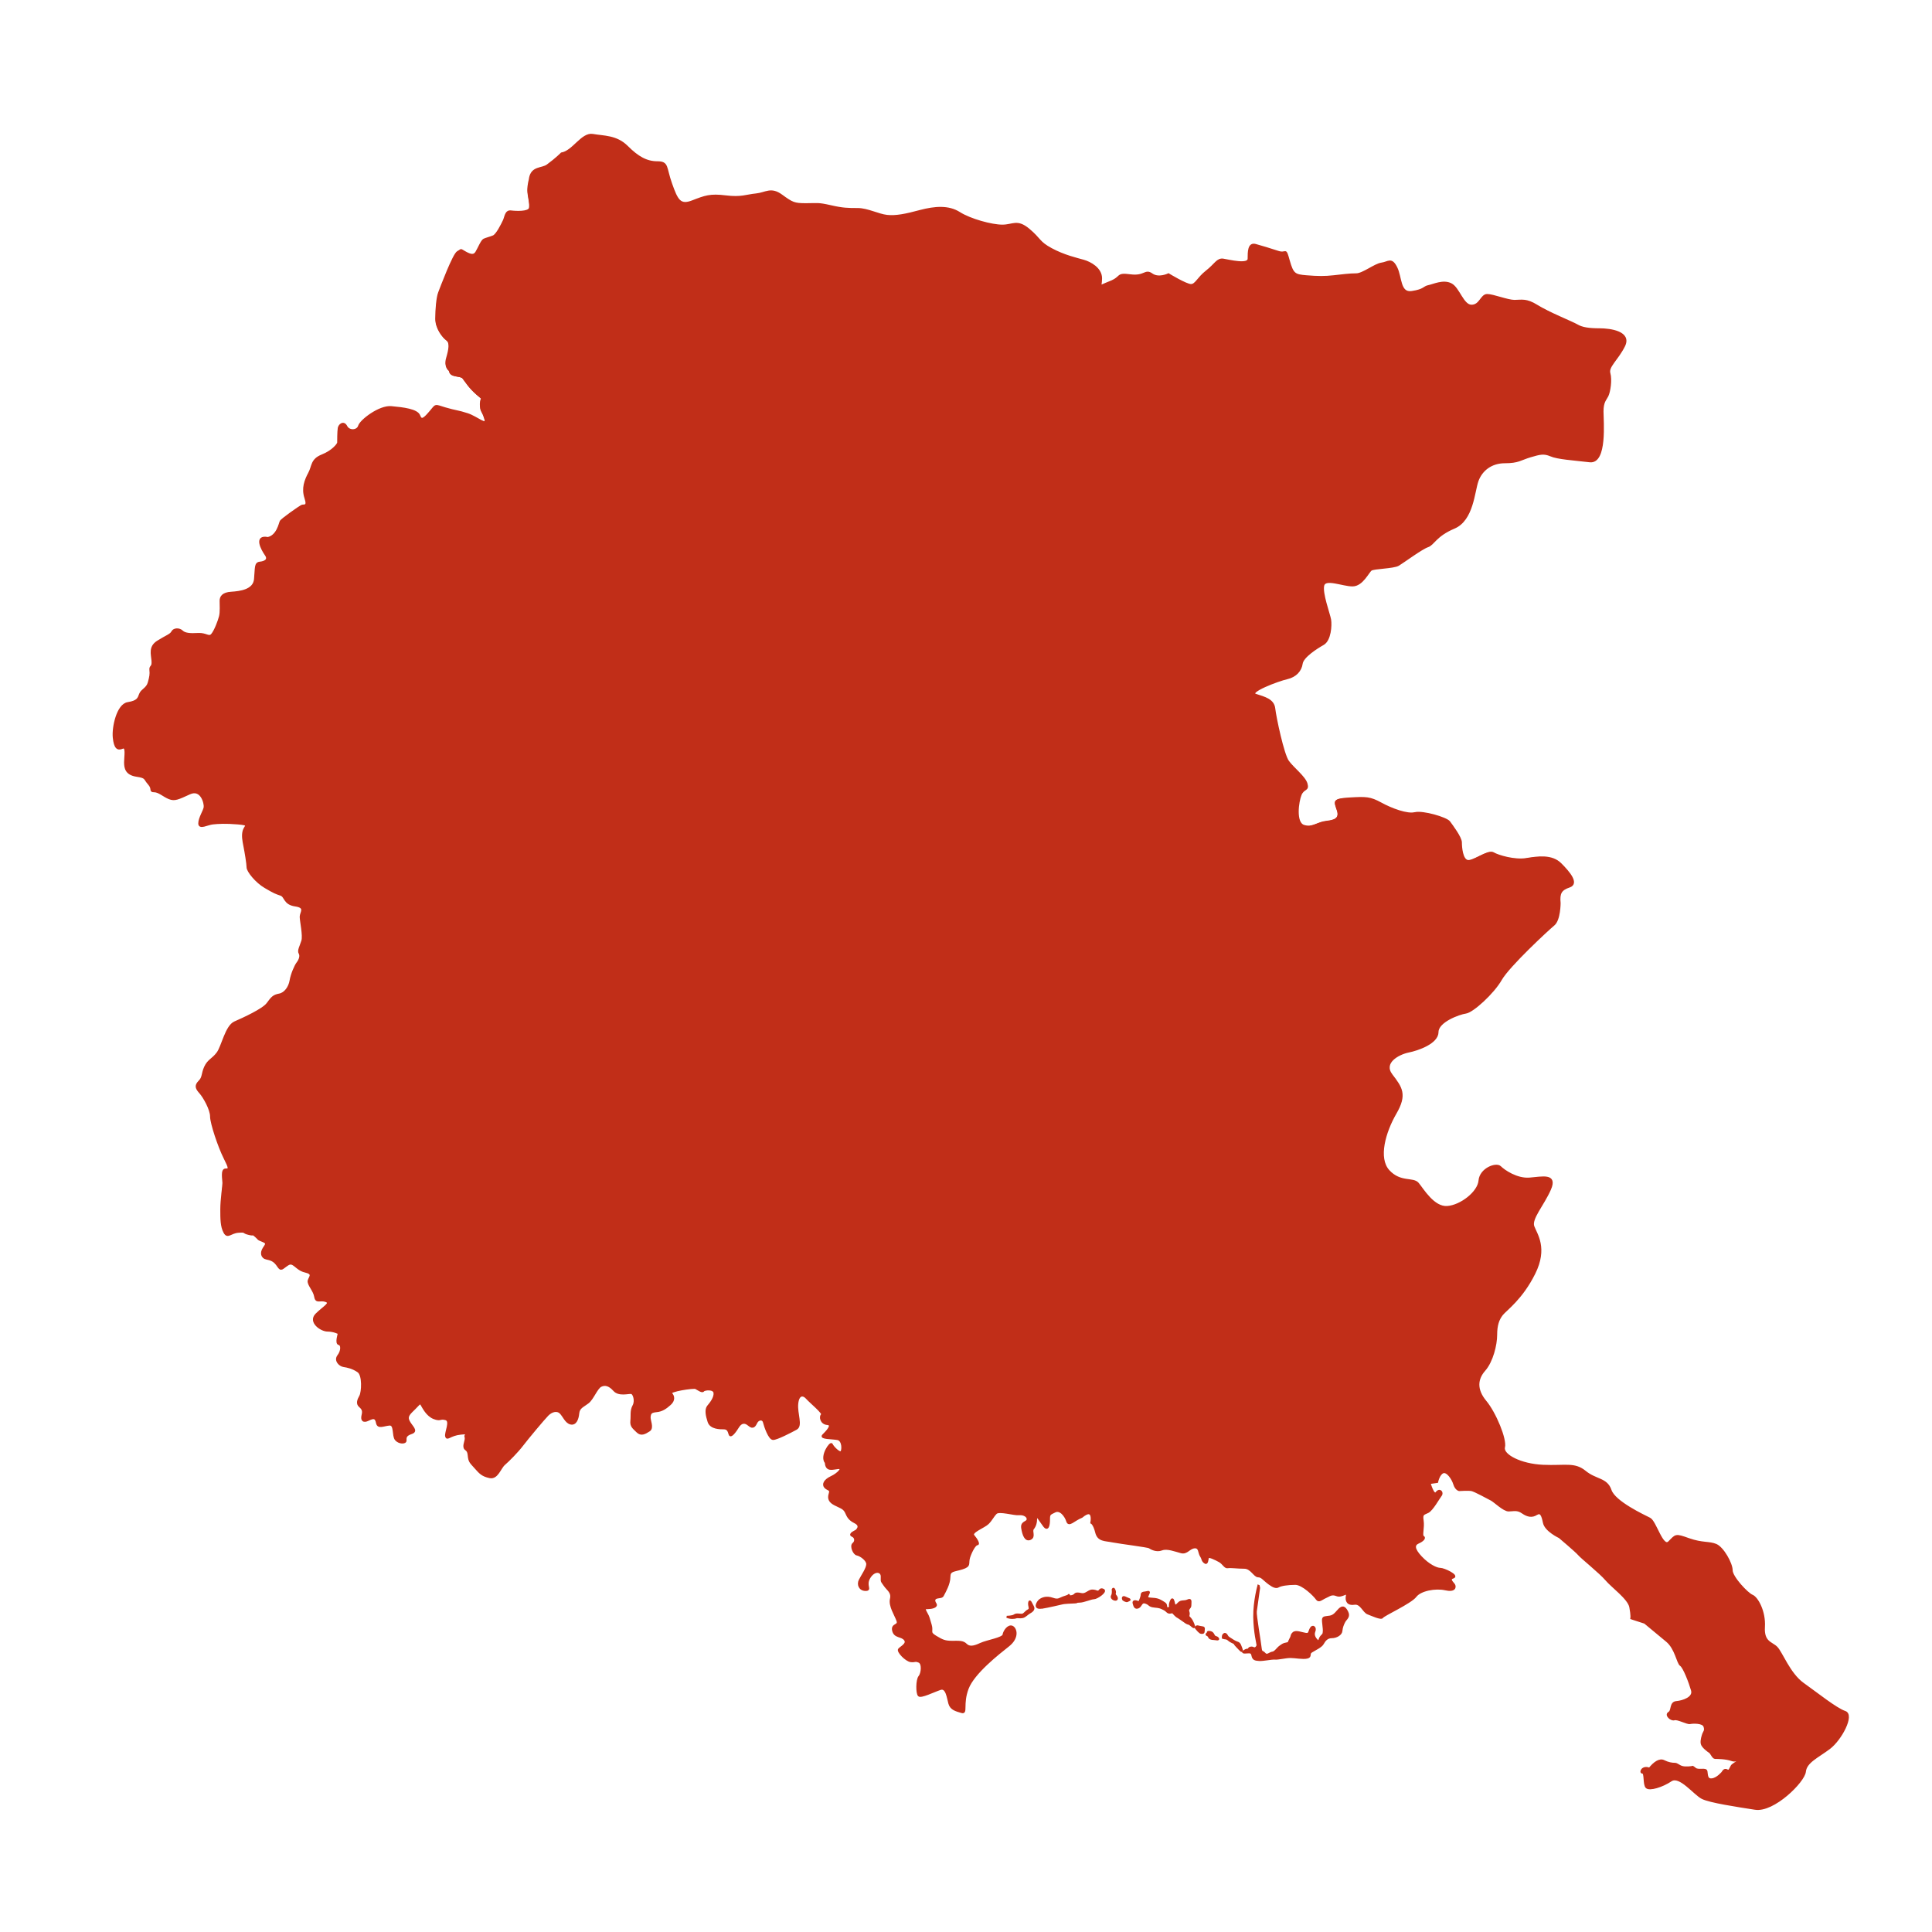
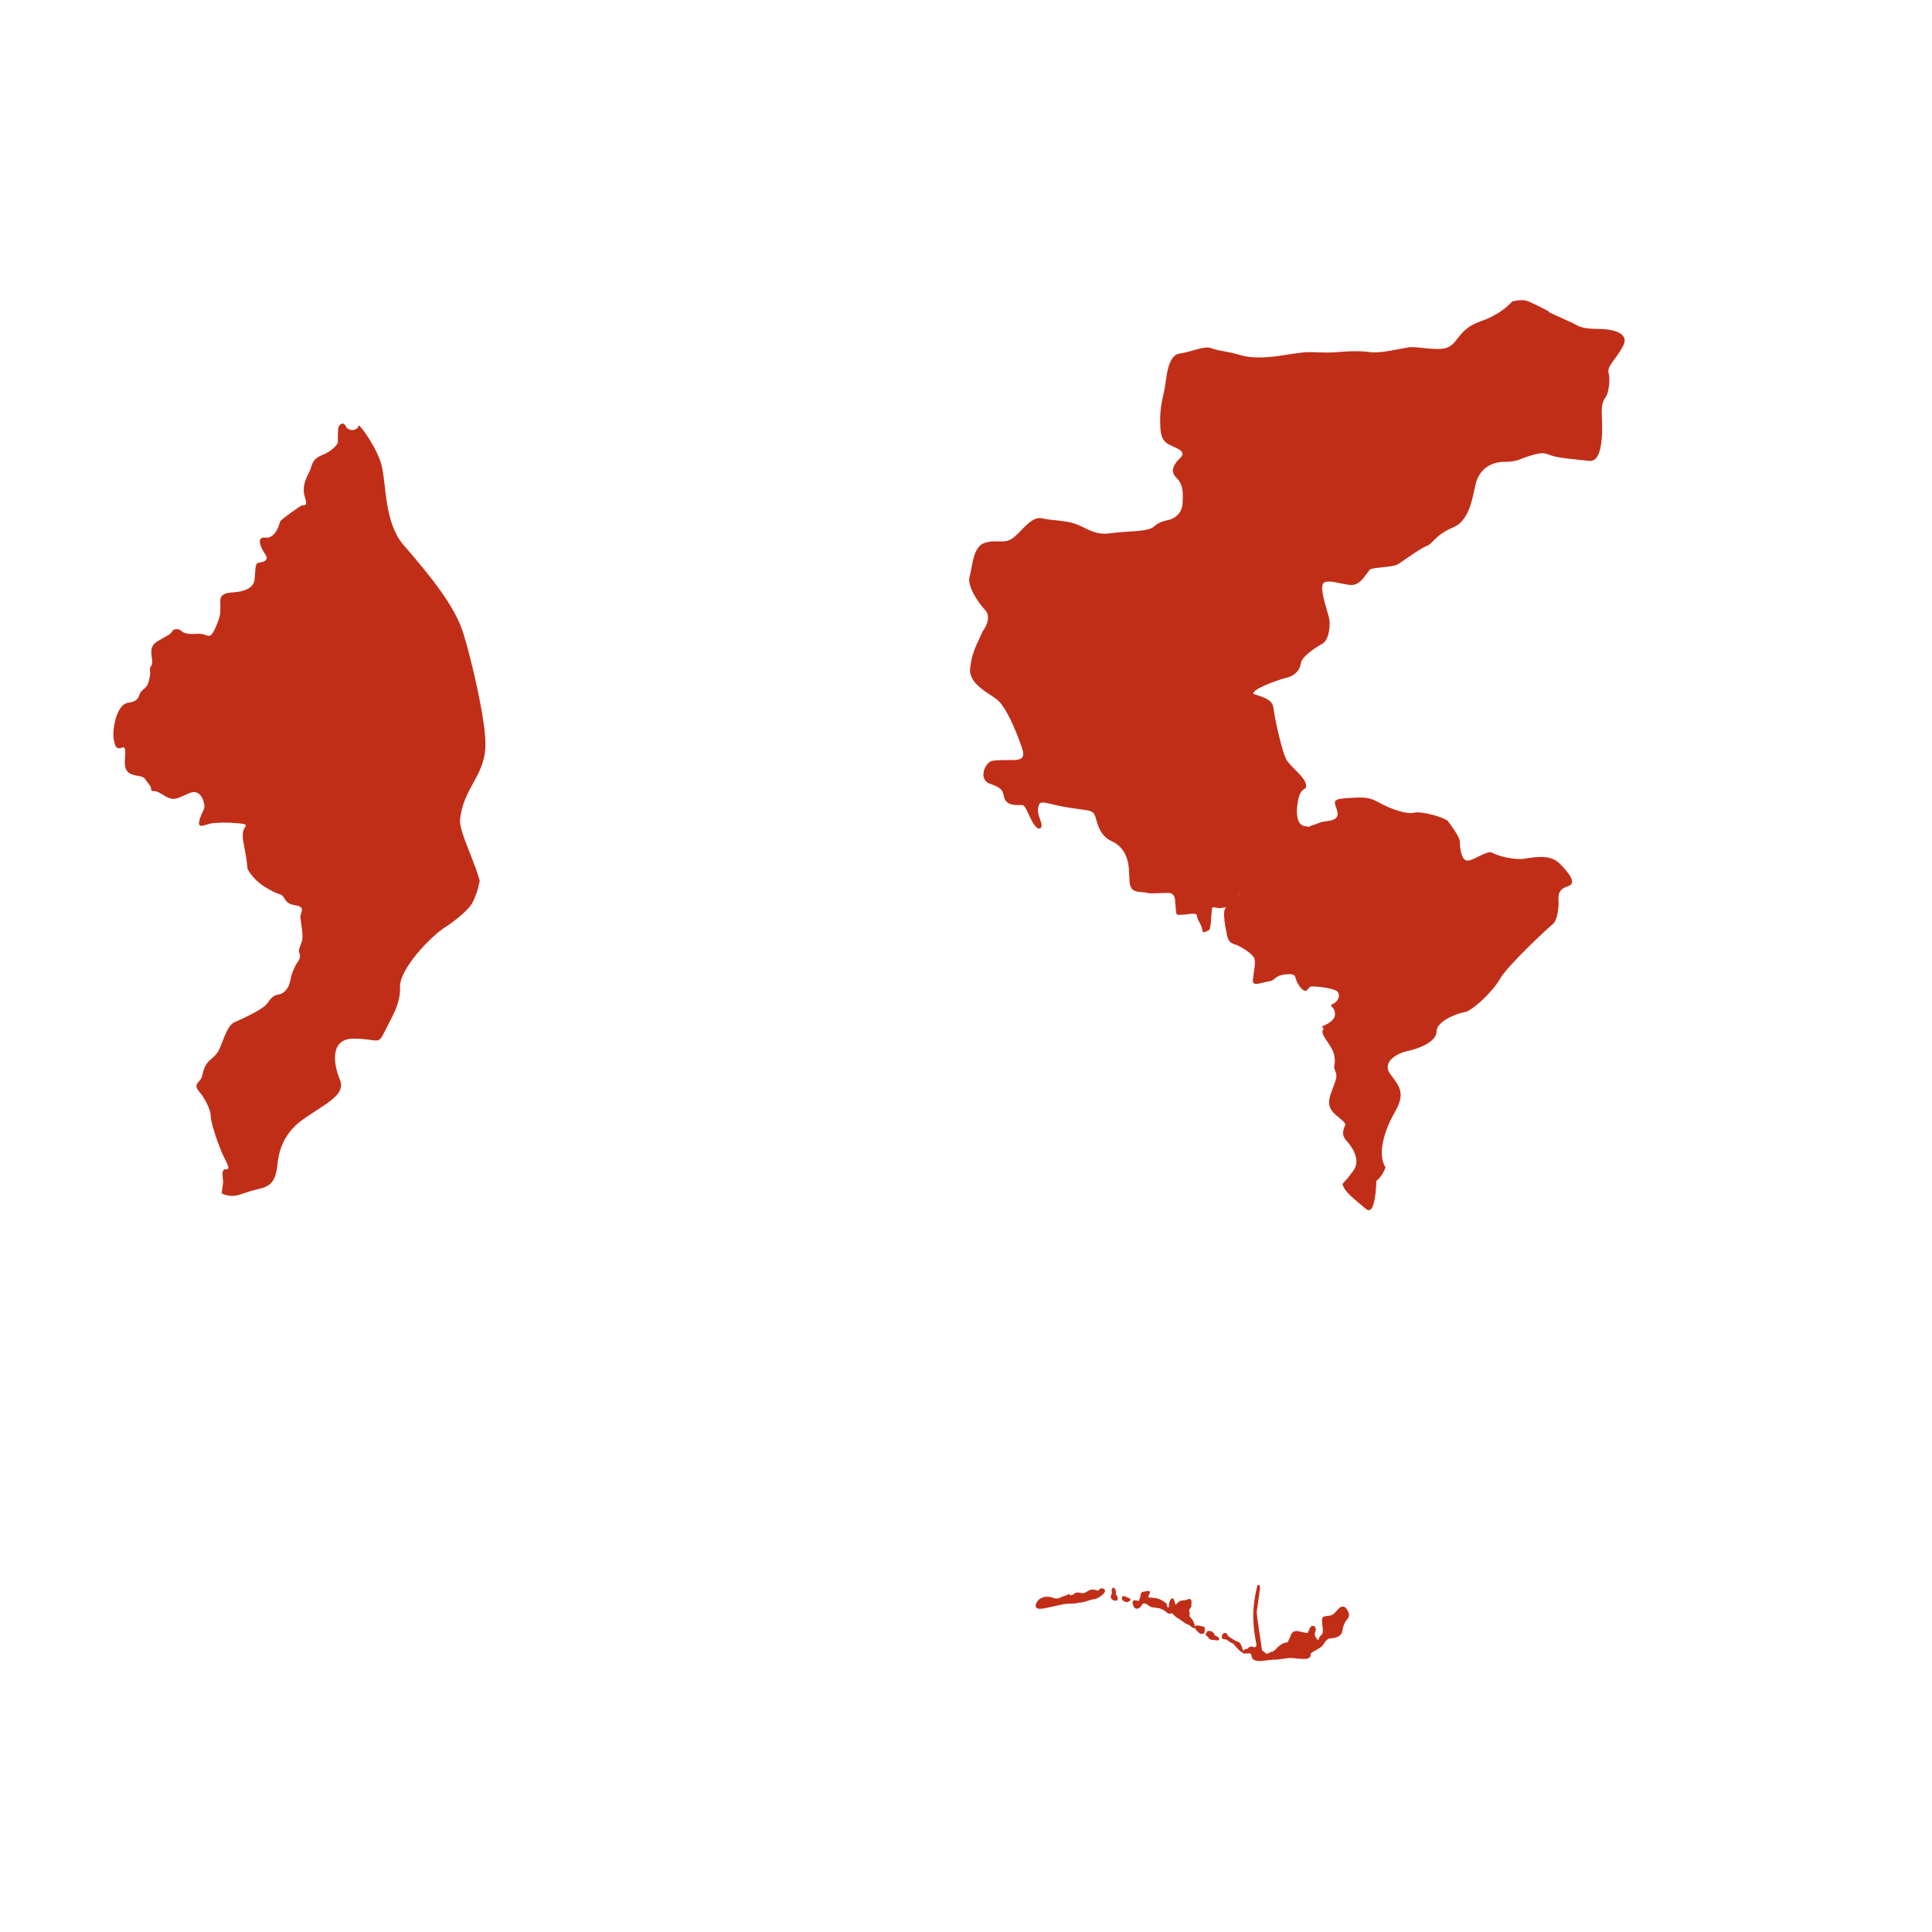
<svg xmlns="http://www.w3.org/2000/svg" id="uuid-50cc9a97-1acc-4b63-b17f-eeea1dceb39e" data-name="Livello 1" width="200" height="200" viewBox="0 0 200 200">
  <defs>
    <style>
      .uuid-699ecae4-5ba5-445e-a4e3-aae0bb2aac47 {
        clip-path: url(#uuid-6034f01b-ab86-4a3d-a952-f0341dcff9e1);
      }

      .uuid-d29e19b2-03e1-4179-a684-93fef6320480 {
        clip-path: url(#uuid-16df041a-39ac-42cd-a2f2-bad5dfecc570);
      }

      .uuid-e003e27f-e8a6-42a2-9fe9-fca28c4dcaa0 {
        fill: none;
      }

      .uuid-d75b3869-f22e-46a4-a5af-c96b3c04d3da, .uuid-cb2bac92-08f5-4592-8867-6e73b204d2c1 {
        fill: #c12e18;
      }

      .uuid-cb2bac92-08f5-4592-8867-6e73b204d2c1 {
        stroke: #c12e18;
        stroke-miterlimit: 2.61;
        stroke-width: .21px;
      }
    </style>
    <clipPath id="uuid-6034f01b-ab86-4a3d-a952-f0341dcff9e1">
      <rect class="uuid-e003e27f-e8a6-42a2-9fe9-fca28c4dcaa0" x="-73.44" y="-119.98" width="439.81" height="527.78" />
    </clipPath>
    <clipPath id="uuid-16df041a-39ac-42cd-a2f2-bad5dfecc570">
      <rect class="uuid-e003e27f-e8a6-42a2-9fe9-fca28c4dcaa0" x="-73.44" y="-119.98" width="439.81" height="527.78" />
    </clipPath>
  </defs>
  <g class="uuid-699ecae4-5ba5-445e-a4e3-aae0bb2aac47">
    <path class="uuid-d75b3869-f22e-46a4-a5af-c96b3c04d3da" d="M49.21,89.79l-.98-2.55s-.67-1.66-.61-2.32c.32-3.38,2.52-4.5,2.63-7.65,.09-2.5-1.41-8.88-2.28-11.69-.86-2.81-3.35-5.87-6.24-9.22-1.84-2.13-1.77-5.94-2.15-7.85-.38-1.92-2.03-4.04-2.03-4.04l-.4-.46-.02,.06c-.17,.56-1.06,.61-1.33,.06-.28-.56-.72-.17-.78,.17-.05,.33-.05,1.33-.05,1.5s-.56,.89-1.67,1.33c-1.11,.44-.94,1.11-1.33,1.83-.39,.72-.72,1.56-.39,2.56,.33,1-.17,.72-.39,.83-.22,.11-2.06,1.39-2.17,1.61-.11,.22-.33,1.5-1.33,1.72-1.39-.28-.61,1.17-.22,1.72,.39,.56-.11,.78-.61,.83-.5,.06-.39,.56-.5,1.72-.11,1.17-1.56,1.33-2.45,1.39-.89,.06-1.11,.44-1.11,.83s.06,1.17-.06,1.61c-.11,.45-.5,1.5-.83,1.89-.33,.39-.61-.11-1.44-.06-.83,.06-1.39,0-1.67-.28-.28-.28-.83-.28-1,.06-.17,.33-.61,.44-1.5,1-.89,.56-.61,1.28-.55,2,.05,.72-.28,.5-.22,.94,.06,.44,0,.72-.17,1.33-.17,.61-.72,.72-.89,1.17-.17,.44-.22,.78-1.28,.94-1.05,.17-1.55,2.5-1.44,3.56,.11,1.06,.39,1.28,.89,1.06,.5-.22,.28,.89,.28,1.5s.11,1.22,1.17,1.39c1.06,.17,.78,.28,1.28,.83,.5,.55,.05,.78,.56,.78s1,.5,1.56,.72c.56,.22,.89,.05,2.11-.5,1.22-.56,1.61,1.05,1.56,1.44-.06,.39-.56,1.11-.56,1.67s.83,.06,1.39,0c.56-.06,1.33-.11,2.61,0,1.28,.11,.78,.22,.61,.72-.17,.5-.05,1.05,.06,1.61,.11,.56,.33,1.83,.33,2.22s.89,1.5,1.83,2.05c.94,.56,1.11,.61,1.61,.78,.5,.17,.33,.94,1.5,1.11,1.17,.17,.56,.72,.56,1.17s.33,1.94,.17,2.5c-.17,.56-.44,1-.28,1.28,.17,.28,0,.72-.22,1-.22,.28-.61,1.17-.72,1.84-.11,.67-.55,1.33-1.17,1.44-.61,.11-.78,.33-1.22,.94-.44,.61-2.5,1.56-3.39,1.94-.89,.39-1.28,2.5-1.78,3.17-.5,.67-.94,.72-1.28,1.45-.33,.72-.17,1.06-.61,1.5-.45,.45-.28,.72,.11,1.17,.39,.44,1.11,1.72,1.11,2.44s.83,3.17,1.39,4.28c.56,1.11,.56,1.22,.11,1.22s-.23,.89-.23,1.22h.02s-.16,1.27-.16,1.27c0,0,.81,.47,1.83,.14,1.01-.34,1.22-.41,2.3-.68,1.08-.27,1.49-1.01,1.62-2.3,.14-1.28,.47-3.25,2.64-4.8,2.16-1.56,4.53-2.5,3.85-4.12-.68-1.62-1.08-4.26,1.42-4.26s2.5,.74,3.18-.68c.68-1.42,1.69-2.84,1.62-4.67-.07-1.83,3.18-5.27,4.73-6.22,0,0,2.3-1.49,2.84-2.64,.54-1.15,.68-2.16,.68-2.16l-.45-1.4Z" />
    <path class="uuid-d75b3869-f22e-46a4-a5af-c96b3c04d3da" d="M132.41,89.64c.72-.25,.69-2.71,1.44-3.29,.21-.16,.59-.57,.97-.79,.28-.16,.71,.17,.78-.04v-.02c.51-.08,.95-.4,1.58-.47,.91-.1,1.52-.3,1.21-1.21-.3-.91-.5-1.11,1.21-1.21,1.72-.1,2.12-.1,3.24,.51,1.11,.61,2.73,1.21,3.54,1.01,.81-.2,3.24,.51,3.54,.91,.3,.41,1.21,1.62,1.21,2.12s.1,1.82,.71,1.92c.61,.1,2.12-1.11,2.63-.81,.5,.3,2.22,.81,3.44,.61,1.21-.2,2.63-.4,3.54,.51,.91,.91,1.82,2.02,.91,2.33-.91,.3-1.11,.71-1.01,1.72,0,0,0,1.72-.61,2.23-.61,.5-4.65,4.25-5.46,5.66-.81,1.42-2.93,3.34-3.64,3.44-.71,.1-2.93,.91-2.93,2.02s-2.02,1.82-3.03,2.02c-1.01,.21-2.73,1.12-1.72,2.43,1.01,1.32,1.52,2.02,.4,3.95-1.04,1.79-1.81,4.28-.93,5.68l-.06,.11s-.25,.77-.89,1.27c0,0-.05,3.73-1.06,2.91-1.01-.83-2.02-1.65-2.29-2.2-.28-.55-.18-.28,.46-1.1,.64-.83,1.1-1.28,.64-2.48-.46-1.19-1.28-1.38-1.19-2.2,.09-.83,.55-.64-.18-1.28-.73-.64-1.65-1.1-1.1-2.66,.55-1.56,.73-1.74,.46-2.38-.28-.64,.09-.46-.09-1.56-.18-1.1-1.47-2.11-1.19-2.66,.28-.55-.64-.09,.28-.55,.92-.46,1.1-.92,.92-1.47-.18-.55-.64-.46-.09-.73,.55-.28,.83-1.1,.18-1.38-.64-.28-2.29-.46-2.57-.37-.28,.09-.37,.92-1.1,0-.73-.92-.09-1.38-1.38-1.28-1.28,.09-1.1,.64-1.83,.73-.73,.09-1.74,.64-1.65-.18,.09-.83,.28-1.65,.18-2.11s-1.1-1.1-1.65-1.38c-.55-.28-1.1-.09-1.28-1.47,0,0-.51-2.31-.02-2.48,.49-.17,.61-.36,1.26-1.29,.66-.92,.75-1.53,1.51-1.82s2.72-1.21,2.72-1.21" />
-     <path class="uuid-d75b3869-f22e-46a4-a5af-c96b3c04d3da" d="M108.75,25.89c-1.31-.71-1.11-1.01-2.33-2.02-1.21-1.01-1.62-.4-2.73-.4s-3.34-.61-4.45-1.32c-1.11-.71-2.53-.61-4.05-.2-1.52,.41-2.53,.61-3.44,.51-.91-.1-2.02-.71-3.03-.71s-1.52,0-2.83-.3c-1.32-.3-1.32-.2-2.53-.2s-1.42-.1-2.53-.91c-1.11-.81-1.62-.2-2.63-.1-1.01,.1-1.52,.41-3.14,.2-1.62-.2-2.12,0-3.44,.51-1.31,.51-1.62-.1-2.22-1.82-.61-1.72-.3-2.22-1.42-2.22s-2.02-.51-3.14-1.62c-1.11-1.11-2.43-1.01-3.54-1.21-1.11-.2-2.02,1.72-3.23,1.92,0,0-.52,.54-1.45,1.22-.58,.43-1.6,.14-1.82,1.36,0,0-.18,.63-.18,1.19s.3,1.5,.15,1.91c-.15,.41-1.38,.37-1.94,.3-.56-.07-.56,.6-.75,.97-.19,.37-.71,1.46-1.08,1.61-.37,.15-.75,.22-.97,.34s-.56,.93-.78,1.31-.56,.34-1.16,0c-.6-.34-.3-.26-.75-.04-.45,.22-1.76,3.74-1.94,4.22-.19,.49-.3,1.72-.3,2.69s.71,1.87,1.12,2.17c.41,.3,.26,1.05,0,1.94-.26,.9,.28,1.22,.28,1.22,.06,.72,1.11,.44,1.39,.78,.28,.33,.61,.94,1.44,1.67,.83,.72,.39,.22,.39,1.05s.17,.56,.45,1.5c.28,.94-.83-.11-1.83-.44-1-.33-1.22-.28-2.33-.61-1.11-.33-.89-.39-1.5,.33-.61,.72-.94,1.06-1.17,.44-.22-.61-1.67-.78-2.89-.89-1.22-.11-3.17,1.39-3.33,1.94l.23,.23s1.79,2.33,2.17,4.25c.38,1.92,.31,5.72,2.15,7.85,2.89,3.35,5.38,6.41,6.24,9.22,.86,2.81,2.36,9.19,2.28,11.69-.11,3.15-2.32,4.26-2.63,7.65-.06,.67,.61,2.32,.61,2.32l1.53,3.89s-.14-.74,1.42-.2c1.56,.54,2.5,1.22,3.18,.54,.68-.68,3.04-1.96,4.19-2.37,1.15-.41,3.58-1.76,4.12-3.85,.54-2.1,.95-2.23,2.5-1.56,1.56,.68,9.33,3.04,9.53,3.58,.2,.54,.61,2.84,2.16,2.5,1.56-.34,8.25-4.06,8.99-4.19,.74-.14,1.49,.27,2.3-.27,.81-.54,.68-1.01,1.62-1.49,.95-.47,2.03-.81,1.89-2.97-.14-2.16,2.3-3.99,3.25-4.87,.95-.88,7.03-5.75,7.03-5.75l.14-.73c.18-1.65,.58-2.2,1.21-3.62,.63-1.42,1.64-1.79,.53-3.08-1.1-1.28-2.57-2.29-1.74-4.4,.83-2.11,1.38-1.47,2.66-1.56,1.28-.09,2.02-.55,2.48-.83,.46-.28,1.1-.83,2.39-.73,1.28,.09,2.38,.28,3.12,.55s1.74,.46,2.38,.37c.64-.09,3.58-.28,3.85-.28s1.38-.92,2.66-1.1c1.28-.18,1.19-.18,1.38-1.1,.18-.92,.46-1.01,.46-1.01,0,0,.28-1.56,.09-2.48-.18-.92-.73-.73-.73-1.47s.64-1.19,.73-1.65c.09-.46-.64-1.28-1.19-2.02-.55-.73-1.28-1.38-1.1-2.29,.18-.92,.18-5.14,1.65-5.23,1.47-.09,2.57-.92,4.68,0,2.11,.92,4.4,1.19,6.88,1.1,2.48-.09,3.12-.37,3.76-.55,.64-.18,2.11-1.01,3.12-.46,1.01,.55,1.74,.46,2.94,.46s3.03,.09,4.22-.18c1.19-.28,1.65-.28,2.38-.18,.73,.09,4.31,0,4.77-.64,.46-.64,.55-2.29,1.83-2.75,1.28-.46,2.38-1.65,2.38-1.65,0,0,.52-.46,.51-.48,0-.03-.92-.44-1.21-.62-1.11-.71-1.62-.51-2.33-.51s-2.22-.61-2.83-.61-.71,1.11-1.62,1.11-1.32-1.82-2.13-2.23c-.81-.4-1.82,.1-2.32,.2-.51,.1-.4,.4-1.72,.61-1.31,.2-1.11-1.52-1.62-2.53-.5-1.01-.81-.51-1.52-.41-.71,.1-1.92,1.11-2.63,1.11s-1.42,.1-2.33,.2c-.91,.1-1.62,.1-2.83,0-1.21-.1-1.42-.2-1.82-1.62-.41-1.42-.2-.61-1.11-.91-.91-.3-1.62-.51-2.33-.71-.71-.2-.71,.71-.71,1.42s-2.02,.2-2.63,.1c-.61-.1-.81,.51-1.72,1.21-.91,.71-1.11,1.42-1.62,1.42s-2.33-1.11-2.33-1.11c0,0-1.01,.5-1.72,0-.71-.51-.71,.3-2.23,.1-1.52-.2-.81,.2-2.12,.71-1.31,.51-.91,.61-.91-.4s-1.11-1.62-1.82-1.82c-.71-.2-2.02-.5-3.34-1.21-1.31-.71-1.11-1.01-2.33-2.02-1.21-1.01-1.62-.4-2.73-.4s-3.34-.61-4.45-1.32" />
    <path class="uuid-d75b3869-f22e-46a4-a5af-c96b3c04d3da" d="M160.29,32.29c1.16,.56,2.53,1.13,2.89,1.35,.51,.3,1.21,.41,2.33,.41s3.24,.3,2.53,1.72c-.71,1.42-1.72,2.12-1.52,2.83,.2,.71,0,1.92-.2,2.33-.2,.41-.51,.61-.51,1.62s.4,5.36-1.32,5.16c-1.72-.2-3.34-.3-4.04-.61-.71-.3-1.11-.2-2.12,.1-1.01,.3-1.22,.61-2.63,.61-1.42,0-2.43,.81-2.83,1.92-.4,1.11-.5,4.05-2.43,4.86-1.92,.81-2.12,1.72-2.73,1.92-.61,.2-2.53,1.62-3.03,1.92-.51,.3-2.53,.3-2.83,.51-.3,.2-.91,1.62-1.92,1.62s-2.83-.81-3.03,0c-.2,.81,.61,2.93,.71,3.54,.1,.61,0,2.12-.71,2.53-.71,.4-2.13,1.31-2.23,2.02-.1,.71-.61,1.31-1.52,1.52-.91,.2-4.15,1.42-3.24,1.72,.91,.3,1.82,.51,1.92,1.42,.1,.91,.91,4.75,1.42,5.46,.5,.71,1.72,1.62,1.92,2.33,.2,.71-.3,.4-.61,1.11-.3,.71-.61,2.93,.31,3.24,.3,.1-.37,.4-.37,.4,0,0-1.12,1.71-1.18,2.09-.06,.37,0,1.87-1.44,2.29-4.53,1.33-3.7,4.14-5.08,3.7,0,0-.59,.11-.7,.08-.11-.03-.64-.19-.64,.03s-.08,.75-.08,.99-.08,1.31-.29,1.31-.56,.43-.64-.11c-.08-.53-.35-.78-.48-1.15-.13-.37,.05-.43-.32-.48-.37-.05-.78,.08-1.1,.08s-.72,.11-.78-.13c-.05-.24-.11-1.23-.13-1.42-.03-.19-.08-.7-.75-.7s-1.79,.11-2.11,0c-.32-.11-1.36,0-1.64-.47-.28-.46-.18-.64-.28-2.02-.09-1.38-.73-2.38-1.74-2.84-1.01-.46-1.38-1.28-1.65-2.29-.28-1.01-.37-.83-2.75-1.19-2.38-.37-3.03-.92-3.21-.18-.18,.73,.09,1.1,.28,1.74,.18,.64-.37,1.1-1.1-.46-.73-1.56-.64-1.38-1.28-1.38s-1.28-.09-1.47-.83c-.18-.73-.18-.92-1.47-1.38-1.28-.46-.46-2.29,.28-2.38,2.1-.26,3.67,.46,3.03-1.38-.64-1.83-1.65-4.22-2.57-4.95-.92-.73-2.97-1.62-2.78-3.27,.18-1.65,.67-2.37,1.3-3.8,0,0,1.05-1.35,.25-2.2-.8-.85-1.9-2.55-1.6-3.5,.3-.95,.3-3.05,1.55-3.45,1.25-.4,1.95,.15,2.85-.45,.9-.6,1.95-2.35,3.05-2.1,1.1,.25,2.45,.2,3.55,.6,1.1,.4,1.95,1.2,3.6,.95,1.65-.25,3.84-.1,4.49-.7,.65-.6,1.35-.6,1.75-.75,.4-.15,1.15-.6,1.2-1.65,.05-1.05,.1-1.9-.6-2.6-.7-.7-.35-1.2-.05-1.65,.3-.45,1.2-.85,.15-1.4-1.05-.55-1.7-.5-1.8-2.2-.1-1.7,.15-2.7,.4-3.8,.25-1.1,.25-3.65,1.6-3.85,1.35-.2,2.55-.85,3.3-.55s1.65,.3,2.95,.7c1.3,.4,2.75,.22,3.4,.17s2.84-.47,3.69-.47,1.95,.1,3,0c1.05-.1,2.2-.15,3.35,0,1.15,.15,3-.34,4-.49,1-.15,3.19,.49,4.19-.06,1-.55,1.1-1.9,3.3-2.65,2.2-.75,3.25-2.05,3.25-2.05,0,0,.85-.2,1.35-.1,.5,.1,2.47,1.16,2.47,1.16" />
  </g>
  <g class="uuid-d29e19b2-03e1-4179-a684-93fef6320480">
-     <path class="uuid-cb2bac92-08f5-4592-8867-6e73b204d2c1" d="M54.86,18.47c.22-1.22,1.24-.93,1.82-1.36,.93-.68,1.45-1.22,1.45-1.22,1.21-.2,2.12-2.12,3.24-1.92,1.11,.2,2.43,.1,3.54,1.21,1.11,1.11,2.02,1.62,3.14,1.62s.81,.51,1.42,2.22c.61,1.72,.91,2.33,2.22,1.82,1.32-.51,1.82-.71,3.44-.51,1.62,.2,2.12-.1,3.14-.2,1.01-.1,1.52-.71,2.63,.1,1.11,.81,1.31,.91,2.53,.91s1.21-.1,2.53,.2c1.31,.3,1.82,.3,2.83,.3s2.12,.61,3.03,.71c.91,.1,1.92-.1,3.44-.51,1.52-.4,2.93-.51,4.05,.2,1.11,.71,3.34,1.32,4.45,1.32s1.52-.61,2.73,.4c1.21,1.01,1.01,1.31,2.33,2.02,1.31,.71,2.63,1.01,3.34,1.21,.71,.2,1.82,.81,1.82,1.82s-.41,.91,.91,.4c1.32-.51,.61-.91,2.12-.71,1.52,.2,1.52-.61,2.23-.1,.71,.5,1.72,0,1.72,0,0,0,1.82,1.11,2.33,1.11s.71-.71,1.62-1.42c.91-.71,1.11-1.31,1.72-1.21,.61,.1,2.63,.61,2.63-.1s0-1.62,.71-1.42c.71,.2,1.42,.41,2.33,.71,.91,.3,.71-.51,1.11,.91,.4,1.42,.61,1.52,1.82,1.62,1.21,.1,1.92,.1,2.83,0,.91-.1,1.62-.2,2.33-.2s1.92-1.01,2.63-1.11c.71-.1,1.01-.61,1.52,.41,.51,1.01,.3,2.73,1.62,2.53,1.32-.2,1.21-.51,1.72-.61,.51-.1,1.52-.61,2.32-.2,.81,.4,1.22,2.23,2.13,2.23s1.01-1.11,1.62-1.11,2.12,.61,2.83,.61,1.21-.2,2.33,.51c1.11,.71,3.64,1.72,4.15,2.02,.51,.3,1.21,.41,2.33,.41s3.24,.3,2.53,1.72c-.71,1.42-1.72,2.12-1.52,2.83,.2,.71,0,1.92-.2,2.33-.2,.41-.51,.61-.51,1.62s.4,5.36-1.32,5.16c-1.72-.2-3.34-.3-4.04-.61-.71-.3-1.11-.2-2.12,.1-1.01,.3-1.22,.61-2.63,.61-1.42,0-2.43,.81-2.83,1.92-.4,1.11-.5,4.05-2.43,4.86-1.92,.81-2.12,1.72-2.73,1.92-.61,.2-2.53,1.62-3.03,1.92-.51,.3-2.53,.3-2.83,.51-.3,.2-.91,1.62-1.92,1.62s-2.83-.81-3.03,0c-.2,.81,.6,2.93,.71,3.54,.1,.61,0,2.12-.71,2.53-.71,.4-2.13,1.31-2.23,2.02-.1,.71-.61,1.31-1.52,1.52-.91,.2-4.15,1.42-3.24,1.72,.91,.3,1.82,.51,1.92,1.42,.1,.91,.91,4.75,1.42,5.46,.5,.71,1.72,1.62,1.92,2.33,.2,.71-.3,.4-.61,1.11-.3,.71-.61,2.93,.31,3.24,.91,.3,1.42-.3,2.33-.41,.91-.1,1.52-.3,1.21-1.21-.3-.91-.5-1.11,1.21-1.21,1.72-.1,2.12-.1,3.24,.51,1.11,.61,2.73,1.21,3.54,1.01,.81-.2,3.24,.51,3.54,.91,.3,.41,1.21,1.62,1.21,2.12s.1,1.82,.71,1.92c.61,.1,2.12-1.11,2.63-.81,.5,.3,2.22,.81,3.44,.61,1.21-.2,2.63-.4,3.54,.51,.91,.91,1.82,2.02,.91,2.33-.91,.3-1.11,.71-1.01,1.72,0,0,0,1.72-.61,2.23-.61,.5-4.65,4.25-5.46,5.66-.81,1.42-2.93,3.34-3.64,3.44-.71,.1-2.93,.91-2.93,2.02s-2.02,1.82-3.03,2.02c-1.01,.21-2.73,1.12-1.72,2.43,1.01,1.32,1.52,2.02,.4,3.95-1.11,1.92-1.92,4.65-.71,5.97,1.21,1.31,2.53,.71,3.03,1.31,.51,.61,1.62,2.53,3.04,2.43,1.41-.1,3.24-1.52,3.34-2.73,.1-1.22,1.72-1.82,2.13-1.42,.4,.4,1.72,1.31,3.04,1.21,1.31-.1,2.83-.51,2.12,1.11-.71,1.62-2.02,3.03-1.72,3.85,.3,.81,1.41,2.22,.1,4.85-1.31,2.63-2.93,3.74-3.34,4.25-.4,.51-.61,1.11-.61,2.12s-.41,2.73-1.21,3.64c-.81,.91-.91,2.02,.1,3.24,1.01,1.21,2.13,3.94,1.92,4.75-.2,.81,1.72,1.82,4.05,1.92,2.32,.1,3.24-.3,4.35,.61,1.11,.91,2.22,.7,2.63,1.92,.4,1.22,3.44,2.63,4.05,2.94,.61,.3,1.32,3.14,2.02,2.42,.71-.71,.61-.81,2.02-.3,1.42,.5,2.13,.3,2.83,.6,.71,.3,1.62,1.92,1.62,2.63s1.62,2.43,2.13,2.63c.5,.2,1.31,1.62,1.21,3.23-.1,1.62,.81,1.62,1.31,2.13,.51,.51,1.32,2.73,2.73,3.74,1.42,1.01,3.44,2.63,4.35,2.93,.91,.3-.41,2.83-1.62,3.75-1.21,.91-2.43,1.42-2.53,2.43-.1,1.01-3.24,4.15-5.16,3.84-1.92-.3-4.65-.71-5.46-1.11-.81-.4-2.33-2.43-3.24-1.82-.91,.61-2.22,1.01-2.53,.71-.3-.3-.1-1.52-.41-1.52s0-.71,.71-.4c.5-.63,1.06-1.02,1.5-.79,.44,.22,.83,.28,1.11,.28s.39,.22,.78,.33c.39,.11,1.06,0,1.06,0,0,0-.06-.11,.28,.17,.33,.28,1.11-.06,1.17,.28,.06,.33,0,.89,.56,.83,.56-.05,1.11-.72,1.11-.72,0,0,.17-.39,.45-.22,.28,.17,.33-.17,.5-.45,.17-.28,1.72-1,1.39-1s-.78,.61-1.39,.39c-.61-.22-1.5-.22-1.72-.22s-.39-.5-.56-.61c-.17-.11-.78-.55-.83-.89-.06-.34,.11-.83,.17-1,.06-.17,.28-.34,.11-.78-.17-.44-1.22-.39-1.5-.33-.28,.06-1.28-.5-1.61-.39-.33,.11-.95-.45-.56-.67,.39-.22,.11-1.06,.78-1.11,.67-.06,1.83-.44,1.61-1.22-.22-.78-.83-2.39-1.17-2.61-.33-.22-.5-1.72-1.44-2.5-.94-.78-2.28-1.89-2.28-1.89l-1.39-.45s.06-.28-.11-1.17c-.17-.89-1.89-2.11-2.5-2.84-.61-.72-2.56-2.28-2.83-2.61-.28-.33-2-1.78-2-1.78,0,0-1.44-.67-1.61-1.5-.17-.83-.33-1.16-.78-.89-.44,.28-.89,.22-1.44-.16-.55-.39-.94-.22-1.44-.22s-1.45-.94-1.78-1.11c-.34-.17-1.72-.94-2.06-1-.33-.06-1.28,0-1.28,0,0,0-.33-.06-.5-.61-.17-.56-.72-1.39-1.17-1.23-.44,.17-.61,1-.61,1l-.78,.11s.39,1.45,.72,1c.34-.44,.67,0,.44,.28-.22,.28-.89,1.5-1.33,1.72-.44,.22-.67,.17-.55,.89,.11,.72-.17,1.56,.05,1.67,.22,.11,0,.39-.5,.61-.5,.22-.5,.67,.28,1.5,.78,.83,1.61,1.22,2,1.22s1.89,.72,1.33,.89c-.56,.17,0,.56,.11,.78,.11,.22,.06,.67-.94,.44-1-.22-2.56,.06-3.06,.72-.5,.67-3.33,1.95-3.44,2.17-.11,.22-1.05-.22-1.5-.39-.45-.17-.72-1.11-1.39-1-.67,.11-.89-.28-.78-.83,.11-.56-.5,.17-1.06-.06-.55-.22-.78,.06-1.17,.22-.39,.17-.67,.5-.89,.17-.22-.33-1.44-1.56-2.22-1.56s-1.5,.11-1.78,.28q-.28,.17-.89-.28c-.61-.44-.78-.78-1.17-.78s-.72-.89-1.44-.89-1.44-.11-1.72-.05c-.28,.05-.45-.39-.83-.61-.39-.22-1.17-.61-1.22-.39-.06,.22-.06,.72-.33,.5-.28-.22-.17-.33-.39-.67-.22-.33-.11-.94-.67-.89-.56,.05-.78,.67-1.39,.5-.61-.16-1.45-.5-2-.28-.56,.22-1.11-.11-1.28-.22-.17-.11-2.94-.45-3.78-.61-.83-.17-1.5-.06-1.72-.94-.22-.89-.5-1-.5-1,0,0,.33-1.72-1-.61-.83,.33-1.33,1-1.5,.45-.17-.55-.72-1.28-1.28-1-.56,.27-.61,.27-.61,.83s-.11,1.17-.5,.67c-.39-.5-.83-1.33-.83-.83s-.11,.83-.33,1.11c-.22,.28,.22,.83-.28,1.06-.5,.22-.72-.45-.83-1.11-.11-.67,.5-.56,.56-.89,.06-.34-.39-.61-.89-.56-.5,.06-2.06-.44-2.39-.11-.33,.33-.45,.67-.83,1.05-.39,.39-1.83,.89-1.5,1.28,.33,.39,.61,.89,.39,.89s-.61,.67-.83,1.33c-.22,.67,.17,.89-.72,1.17-.89,.28-1.33,.17-1.33,.89s-.5,1.56-.61,1.78c-.11,.22-.11,.28-.55,.33-.45,.05-.5,.33-.28,.66,.22,.33-.44,.45-.78,.45s-.45,0-.17,.5c.28,.5,.22,.5,.45,1.22,.22,.72-.22,.78,.5,1.22,.72,.44,1,.55,1.72,.55s1.11-.05,1.44,.28c.33,.33,.78,.28,1.5-.06,.72-.33,2.33-.56,2.39-.95,.06-.39,.5-1,.89-.83,.39,.17,.67,1.11-.39,1.95-1.05,.83-3.61,2.83-4.22,4.44-.61,1.61-.06,2.61-.61,2.44-.56-.17-1.11-.28-1.28-.89-.17-.61-.28-1.72-.94-1.5-.67,.22-2,.89-2.22,.67-.22-.22-.22-1.61,.06-1.95,.28-.33,.39-1.39-.06-1.55-.44-.17-.33,0-.83-.05-.5-.06-1.39-1-1.22-1.22,.17-.22,.94-.56,.61-1-.33-.45-1.05-.22-1.22-.94-.17-.72,.67-.44,.44-1.05-.22-.61-.83-1.5-.67-2.22,.17-.72-.33-.94-.67-1.44-.33-.5-.28-.28-.28-.89s-.78-.72-1.28,.11c-.5,.83,.22,1.28-.39,1.28s-.83-.56-.61-1c.22-.45,.78-1.22,.78-1.67s-.72-.94-1.06-1c-.33-.05-.67-.89-.39-1.11,.28-.22,.28-.67-.11-.83-.39-.17,.39-.5,.39-.5,0,0,.67-.5-.11-.89-.78-.38-.78-.83-1-1.17-.22-.33-.5-.39-1.05-.67-.56-.28-.72-.61-.56-1.11,.17-.5-.17-.39-.45-.67-.28-.28-.11-.72,.61-1.06,.72-.33,1.33-1,.72-.94-.61,.06-1.22,.33-1.28-.56-.56-.67,.5-2.17,.61-1.89,.11,.28,.83,1,1,.78,.17-.22,.17-1.22-.39-1.33-.56-.11-1.83-.06-1.5-.39,.33-.33,1.11-1.11,.44-1.17-.67-.05-.78-.78-.56-.95,.22-.16-1.22-1.33-1.56-1.72-.33-.39-.89-.5-1,.56-.11,1.06,.5,2.28-.11,2.61-.61,.33-2,1.05-2.39,1.05s-.83-1.28-.94-1.72c-.11-.45-.61-.34-.78,0-.17,.33-.33,.67-.78,.28-.44-.39-.83-.28-1.11,.17-.28,.45-.78,1.17-.89,.78-.11-.39-.22-.61-.61-.61s-1.33,0-1.56-.67c-.22-.67-.33-1.28-.06-1.61,.28-.33,.72-.89,.67-1.39-.06-.5-1.05-.39-1.17-.22-.11,.17-.56-.17-.78-.28-.22-.11-2.83,.28-2.55,.56,.28,.28,.33,.72-.11,1.11-.44,.39-.83,.67-1.39,.72-.56,.06-.67,.17-.72,.56-.06,.39,.39,1.17-.06,1.45-.44,.28-.83,.5-1.22,.11-.39-.39-.67-.55-.61-1.11,.06-.56-.06-1.06,.22-1.56,.28-.5,.05-1.28-.22-1.33-.28-.05-1.28,.28-1.78-.28-.5-.56-.95-.67-1.39-.45-.44,.23-.83,1.34-1.33,1.72-.5,.39-.94,.5-1,1.11-.06,.61-.28,1.17-.78,1.06-.5-.11-.72-.78-1.06-1.11-.33-.33-.89-.22-1.33,.22-.44,.45-2.06,2.39-2.61,3.11-.55,.72-1.44,1.61-1.89,2-.44,.39-.72,1.5-1.5,1.33-.78-.17-1-.44-1.5-1-.5-.56-.61-.61-.67-1.28-.06-.66-.39-.5-.44-.83-.06-.33,.22-.78,.11-1.06-.11-.27,.61-.44-.5-.33-1.11,.11-1.39,.67-1.5,.28-.11-.39,.56-1.61-.05-1.78-.61-.17-.5,.17-1.22-.11-.72-.28-1.11-1.11-1.28-1.39-.16-.28-.22-.11-.72,.39-.5,.5-.89,.78-.61,1.33,.28,.56,.94,1,.28,1.22-.67,.22-.61,.5-.61,.78s-.67,.28-1-.11c-.33-.39-.05-1.61-.67-1.55-.61,.05-1.17,.39-1.28-.17-.11-.56-.33-.61-.89-.33-.56,.28-.72,0-.61-.45,.11-.44,.05-.66-.28-.94-.33-.28-.17-.67,.05-1.06,.22-.39,.33-2.17-.22-2.55-.56-.39-1.11-.5-1.5-.56-.39-.05-.94-.56-.56-1.06,.39-.5,.39-1.17,.06-1.22-.33-.06,0-1.11,0-1.11,0,0-.5-.28-1.17-.28s-1.94-.89-1.17-1.67c.78-.78,1.61-1.16,1-1.39-.61-.22-1,.22-1.11-.45-.11-.67-.78-1.28-.67-1.67,.11-.39,.56-.72-.39-.94-.94-.22-1.17-1.11-1.78-.72-.61,.39-.67,.67-1,.17-.33-.5-.61-.67-1.17-.78-.55-.11-.61-.61-.33-1.05,.28-.44,.44-.56-.11-.78-.56-.22-.33-.17-.72-.5-.39-.33-.06-.06-.72-.23-.67-.16-.22-.28-1.06-.22-.83,.06-1.11,.67-1.44,.06-.33-.61-.33-1.39-.33-2.39s.22-2.39,.22-2.72-.22-1.39,.22-1.39,.45-.11-.11-1.22c-.56-1.11-1.39-3.56-1.39-4.28s-.72-2-1.11-2.44c-.39-.44-.56-.72-.11-1.17,.44-.44,.28-.78,.61-1.5,.33-.72,.78-.78,1.28-1.45,.5-.67,.89-2.78,1.78-3.17,.89-.39,2.95-1.33,3.39-1.94,.45-.61,.61-.83,1.22-.94,.61-.11,1.06-.78,1.17-1.44,.11-.67,.5-1.56,.72-1.84,.22-.28,.39-.72,.22-1-.17-.28,.11-.72,.28-1.28,.17-.56-.17-2.06-.17-2.5s.61-1-.56-1.17c-1.17-.17-1-.94-1.5-1.11-.5-.17-.66-.22-1.61-.78-.95-.55-1.83-1.67-1.83-2.05s-.22-1.67-.33-2.22c-.11-.56-.22-1.11-.06-1.61,.17-.5,.67-.61-.61-.72-1.28-.11-2.06-.06-2.61,0-.56,.06-1.39,.56-1.39,0s.5-1.28,.56-1.67c.06-.39-.33-2-1.56-1.44-1.22,.56-1.55,.72-2.11,.5-.56-.22-1.06-.72-1.56-.72s-.06-.22-.56-.78c-.5-.56-.22-.67-1.28-.83-1.05-.17-1.17-.78-1.17-1.39s.22-1.72-.28-1.5c-.5,.22-.78,0-.89-1.06-.11-1.06,.39-3.39,1.45-3.56,1.06-.17,1.11-.5,1.28-.94,.17-.44,.72-.56,.89-1.17,.17-.61,.22-.89,.17-1.33-.05-.44,.28-.22,.22-.94-.06-.72-.33-1.45,.55-2,.89-.56,1.33-.67,1.5-1,.17-.33,.72-.33,1-.06,.28,.28,.83,.33,1.67,.28,.83-.05,1.11,.44,1.44,.06,.33-.39,.72-1.44,.83-1.89,.11-.44,.06-1.22,.06-1.61s.22-.78,1.11-.83c.89-.06,2.33-.22,2.45-1.39,.11-1.17,0-1.67,.5-1.72,.5-.05,1-.28,.61-.83-.39-.55-1.17-2,.22-1.72,1-.22,1.22-1.5,1.33-1.72,.11-.22,1.95-1.5,2.17-1.61,.22-.11,.72,.17,.39-.83-.33-1,0-1.83,.39-2.56,.39-.72,.22-1.39,1.33-1.83,1.11-.44,1.67-1.17,1.67-1.33s0-1.17,.06-1.5c.05-.33,.5-.72,.78-.17,.28,.55,1.17,.5,1.33-.06,.17-.56,2.11-2.06,3.33-1.94,1.22,.11,2.67,.28,2.89,.89,.22,.61,.56,.28,1.17-.44,.61-.72,.39-.67,1.5-.33,1.11,.33,1.33,.28,2.33,.61,1,.33,2.11,1.39,1.83,.44-.28-.94-.45-.67-.45-1.5s.45-.33-.39-1.05c-.83-.72-1.17-1.33-1.44-1.67-.28-.33-1.33-.06-1.39-.78,0,0-.54-.32-.28-1.22,.26-.9,.41-1.64,0-1.94-.41-.3-1.12-1.2-1.12-2.17s.11-2.21,.3-2.69c.19-.49,1.5-4,1.94-4.22,.45-.22,.15-.3,.75,.04s.93,.37,1.16,0,.56-1.2,.79-1.31,.6-.19,.97-.34c.37-.15,.9-1.23,1.08-1.61,.19-.37,.19-1.05,.75-.97,.56,.07,1.79,.11,1.94-.3,.15-.41-.15-1.35-.15-1.91s.18-1.19,.18-1.19Z" />
    <path class="uuid-cb2bac92-08f5-4592-8867-6e73b204d2c1" d="M107.86,166.43c.53-.08,2.08-.44,2.16-.46,.08-.03,.98-.09,1.26-.09s.06-.08,.48-.08,1.18-.35,1.48-.35,1.32-.69,.98-.87c-.34-.17-.34,.12-.5,.17-.17,.06-.23-.06-.51-.09-.28-.03-.36,.03-.65,.2-.28,.17-.42,.2-.67,.15-.25-.06-.51-.09-.62,.06-.11,.14-.53,.26-.62,.11-.08-.14,.2-.06-.39,.12-.59,.17-.65,.43-1.29,.2-.65-.23-1.09-.03-1.32,.14-.23,.17-.7,.93,.19,.78Z" />
-     <path class="uuid-cb2bac92-08f5-4592-8867-6e73b204d2c1" d="M104.22,167.37c.39,.17,.81,.12,.97,.06,.15-.06,.39,.03,.66-.03,.27-.06,.48-.32,.69-.44,.21-.12,.57-.32,.39-.64-.18-.32-.33-.76-.39-.41-.06,.35,.21,.64-.09,.79-.3,.15-.42,.46-.69,.46s-.54-.09-.75,.06c-.21,.15-.79,.15-.79,.15Z" />
-     <path class="uuid-cb2bac92-08f5-4592-8867-6e73b204d2c1" d="M130.29,164.09s-.47,1.62-.45,3.3c.03,1.68,.34,2.73,.34,2.9s-.22,.43-.42,.32c-.19-.11-.44-.03-.47,.08-.03,.12-.2,.06-.31,.12-.11,.06-.53,.26-.11,.26s.7-.14,.78,.29c.08,.42,.28,.45,.7,.48,.42,.03,1.26-.17,1.62-.14,.36,.03,1.11-.17,1.62-.17s1.29,.17,1.73,.06c.45-.11,.08-.4,.45-.62,.36-.23,1-.51,1.17-.83,.17-.31,.42-.66,.92-.66s.98-.31,1-.65c.03-.34,.14-.66,.31-.97,.17-.31,.56-.49,.28-1.02-.28-.54-.5-.51-.78-.26-.28,.26-.5,.68-.98,.77-.48,.08-.7,.03-.73,.28-.03,.25,.11,.97,.08,1.25-.03,.28,0,.26-.25,.51-.25,.26-.17,.68-.42,.46-.25-.23-.47-.57-.31-.97,.17-.4-.17-.66-.36-.31-.2,.34-.11,.63-.53,.57-.42-.06-1.03-.34-1.29-.08-.25,.25-.08,.22-.31,.62-.22,.4-.08,.4-.42,.46-.33,.06-.39,.14-.64,.31-.25,.17-.5,.6-.78,.63-.28,.03-.56,.4-.81,.11-.25-.29-.36-.06-.42-.6-.05-.54-.56-3.41-.5-3.79,.06-.37,.34-2.42,.34-2.42l-.06-.28Z" />
+     <path class="uuid-cb2bac92-08f5-4592-8867-6e73b204d2c1" d="M130.29,164.09s-.47,1.62-.45,3.3c.03,1.68,.34,2.73,.34,2.9s-.22,.43-.42,.32c-.19-.11-.44-.03-.47,.08-.03,.12-.2,.06-.31,.12-.11,.06-.53,.26-.11,.26s.7-.14,.78,.29c.08,.42,.28,.45,.7,.48,.42,.03,1.26-.17,1.62-.14,.36,.03,1.11-.17,1.62-.17s1.29,.17,1.73,.06c.45-.11,.08-.4,.45-.62,.36-.23,1-.51,1.17-.83,.17-.31,.42-.66,.92-.66s.98-.31,1-.65c.03-.34,.14-.66,.31-.97,.17-.31,.56-.49,.28-1.02-.28-.54-.5-.51-.78-.26-.28,.26-.5,.68-.98,.77-.48,.08-.7,.03-.73,.28-.03,.25,.11,.97,.08,1.25-.03,.28,0,.26-.25,.51-.25,.26-.17,.68-.42,.46-.25-.23-.47-.57-.31-.97,.17-.4-.17-.66-.36-.31-.2,.34-.11,.63-.53,.57-.42-.06-1.03-.34-1.29-.08-.25,.25-.08,.22-.31,.62-.22,.4-.08,.4-.42,.46-.33,.06-.39,.14-.64,.31-.25,.17-.5,.6-.78,.63-.28,.03-.56,.4-.81,.11-.25-.29-.36-.06-.42-.6-.05-.54-.56-3.41-.5-3.79,.06-.37,.34-2.42,.34-2.42l-.06-.28" />
    <path class="uuid-cb2bac92-08f5-4592-8867-6e73b204d2c1" d="M115.48,165.6c-.23,0-.49-.21-.36-.42,.13-.21,.07-.63,.07-.63,0,0,.07-.24,.19,.09,.13,.33-.1,.3,.1,.54,.2,.24,.16,.42,0,.42Z" />
    <path class="uuid-cb2bac92-08f5-4592-8867-6e73b204d2c1" d="M116.28,165.59c.09,.07,.34,.21,.44,.14,.09-.07,.38-.11,.09-.21-.28-.1-.44-.24-.53-.17-.09,.07,0,.24,0,.24Z" />
    <path class="uuid-cb2bac92-08f5-4592-8867-6e73b204d2c1" d="M117.92,165.87c-.37-.14-.65-.19-.56,.12,.08,.31,.17,.54,.48,.4,.31-.14,.28-.65,.76-.48,.48,.17,.31,.34,.9,.4,.59,.05,.67,.11,1.01,.28,.34,.17,.34,.4,.67,.34,.34-.06,.14-.06,.48,.25,.34,.31,.06,.04,.62,.44,.56,.4,.56,.41,.79,.47,.23,.06,.76,.77,.45,0-.31-.77-.56-.59-.48-.91,.08-.31-.14-.4,0-.62,.14-.23,.19-.17,.19-.48s.08-.57-.28-.4c-.37,.17-.67,0-.93,.28-.25,.29-.42,.34-.48,.06-.06-.28-.14-.62-.28-.37-.14,.26-.17,.51-.14,.65,.03,.14-.28,.28-.37,.11-.08-.17,.03-.31-.25-.48-.28-.17-.56-.4-1.15-.42-.59-.03-.65-.09-.56-.31,.08-.22,.28-.48,0-.39-.28,.08-.6,.01-.6,.27s-.27,.81-.27,.81Z" />
    <path class="uuid-cb2bac92-08f5-4592-8867-6e73b204d2c1" d="M123.82,168.56c.09,.11,.38,.46,.52,.47,.14,.01,.26,.03,.26-.16s.09-.38-.09-.4c-.18-.02-.54-.11-.54-.11,0,0-.29,.02-.15,.19Z" />
    <path class="uuid-cb2bac92-08f5-4592-8867-6e73b204d2c1" d="M125.05,169.28c.15,.19,.14,.28,.27,.33,.13,.04,.16,.06,.33,.06s.57,.12,.43-.06c-.13-.19-.3-.09-.4-.27-.1-.17-.15-.29-.28-.35-.13-.06-.39-.09-.36,0,.03,.09-.09,.09-.13,.18-.04,.09,.15,.11,.15,.11Z" />
    <path class="uuid-cb2bac92-08f5-4592-8867-6e73b204d2c1" d="M126.59,169.55c.17,.07,.38,0,.58,.19,.2,.19,.43,.25,.62,.36,.19,.11-.19-.13,.27,.35,.46,.48,.61,.68,.43,.16-.17-.52-.27-.52-.49-.6-.22-.07-.61-.35-.79-.46-.19-.12-.19-.26-.29-.35-.1-.09-.17-.07-.26,.03-.09,.1-.07,.32-.07,.32Z" />
  </g>
</svg>